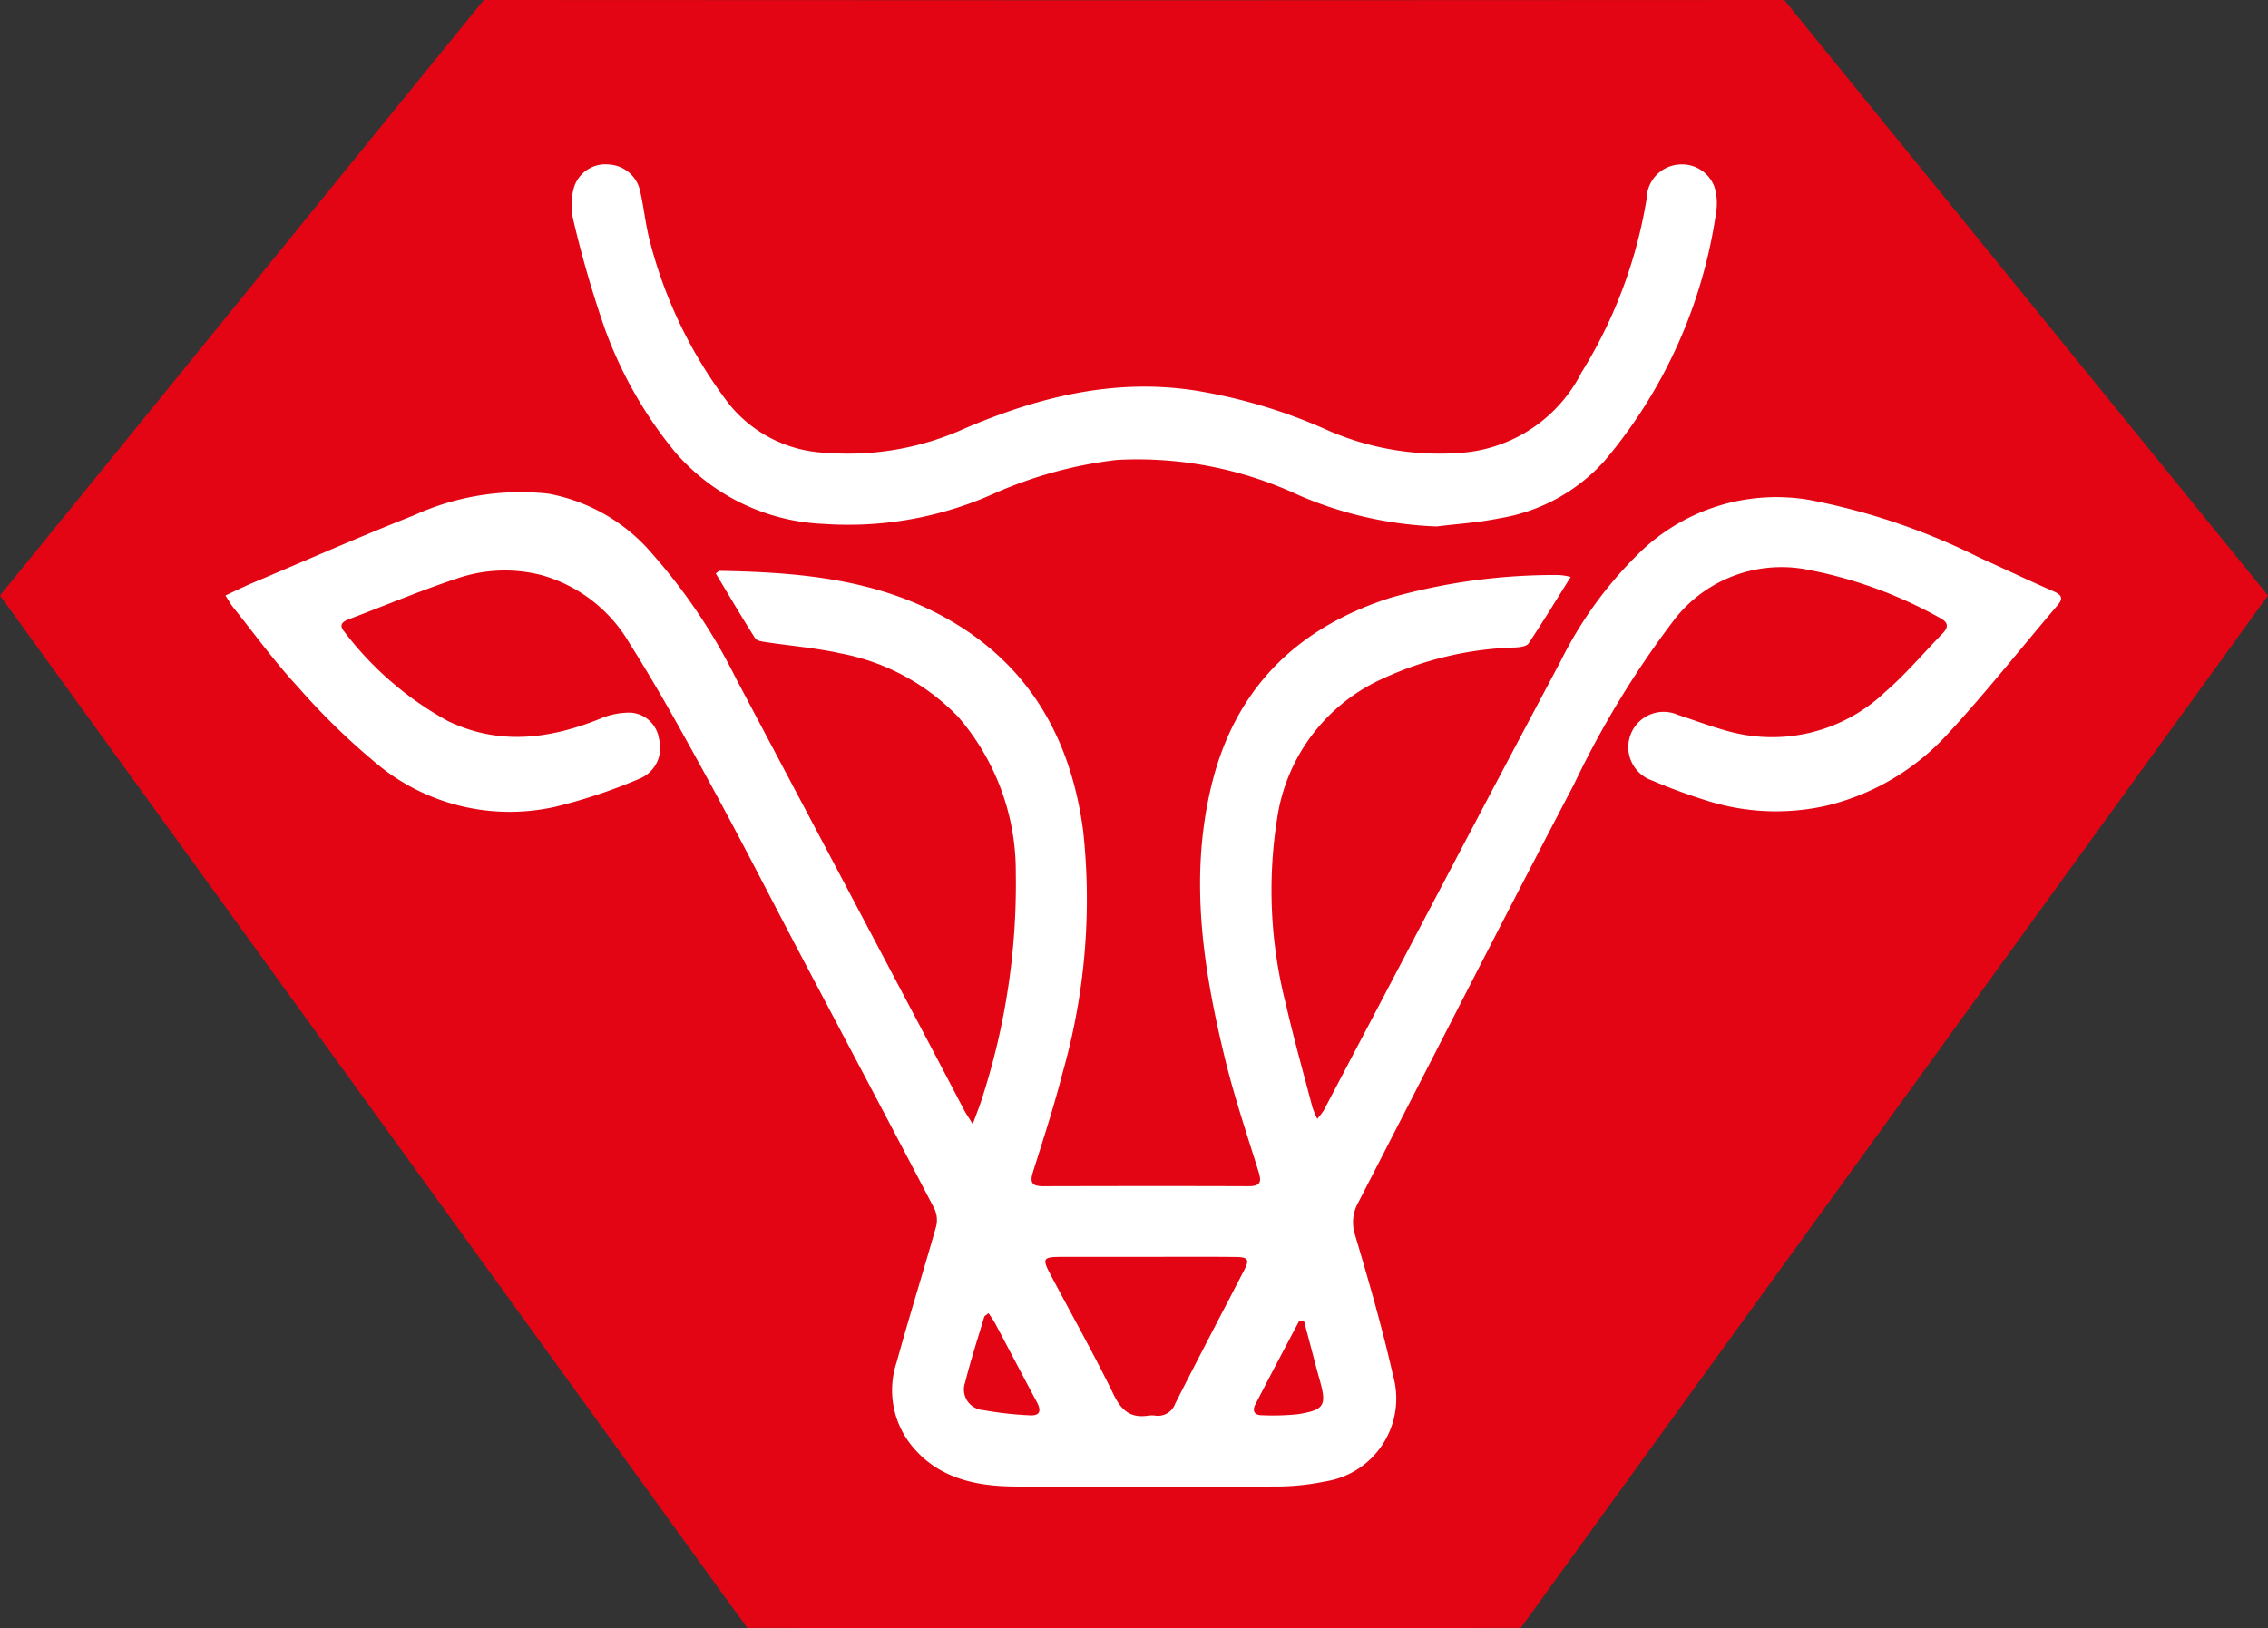
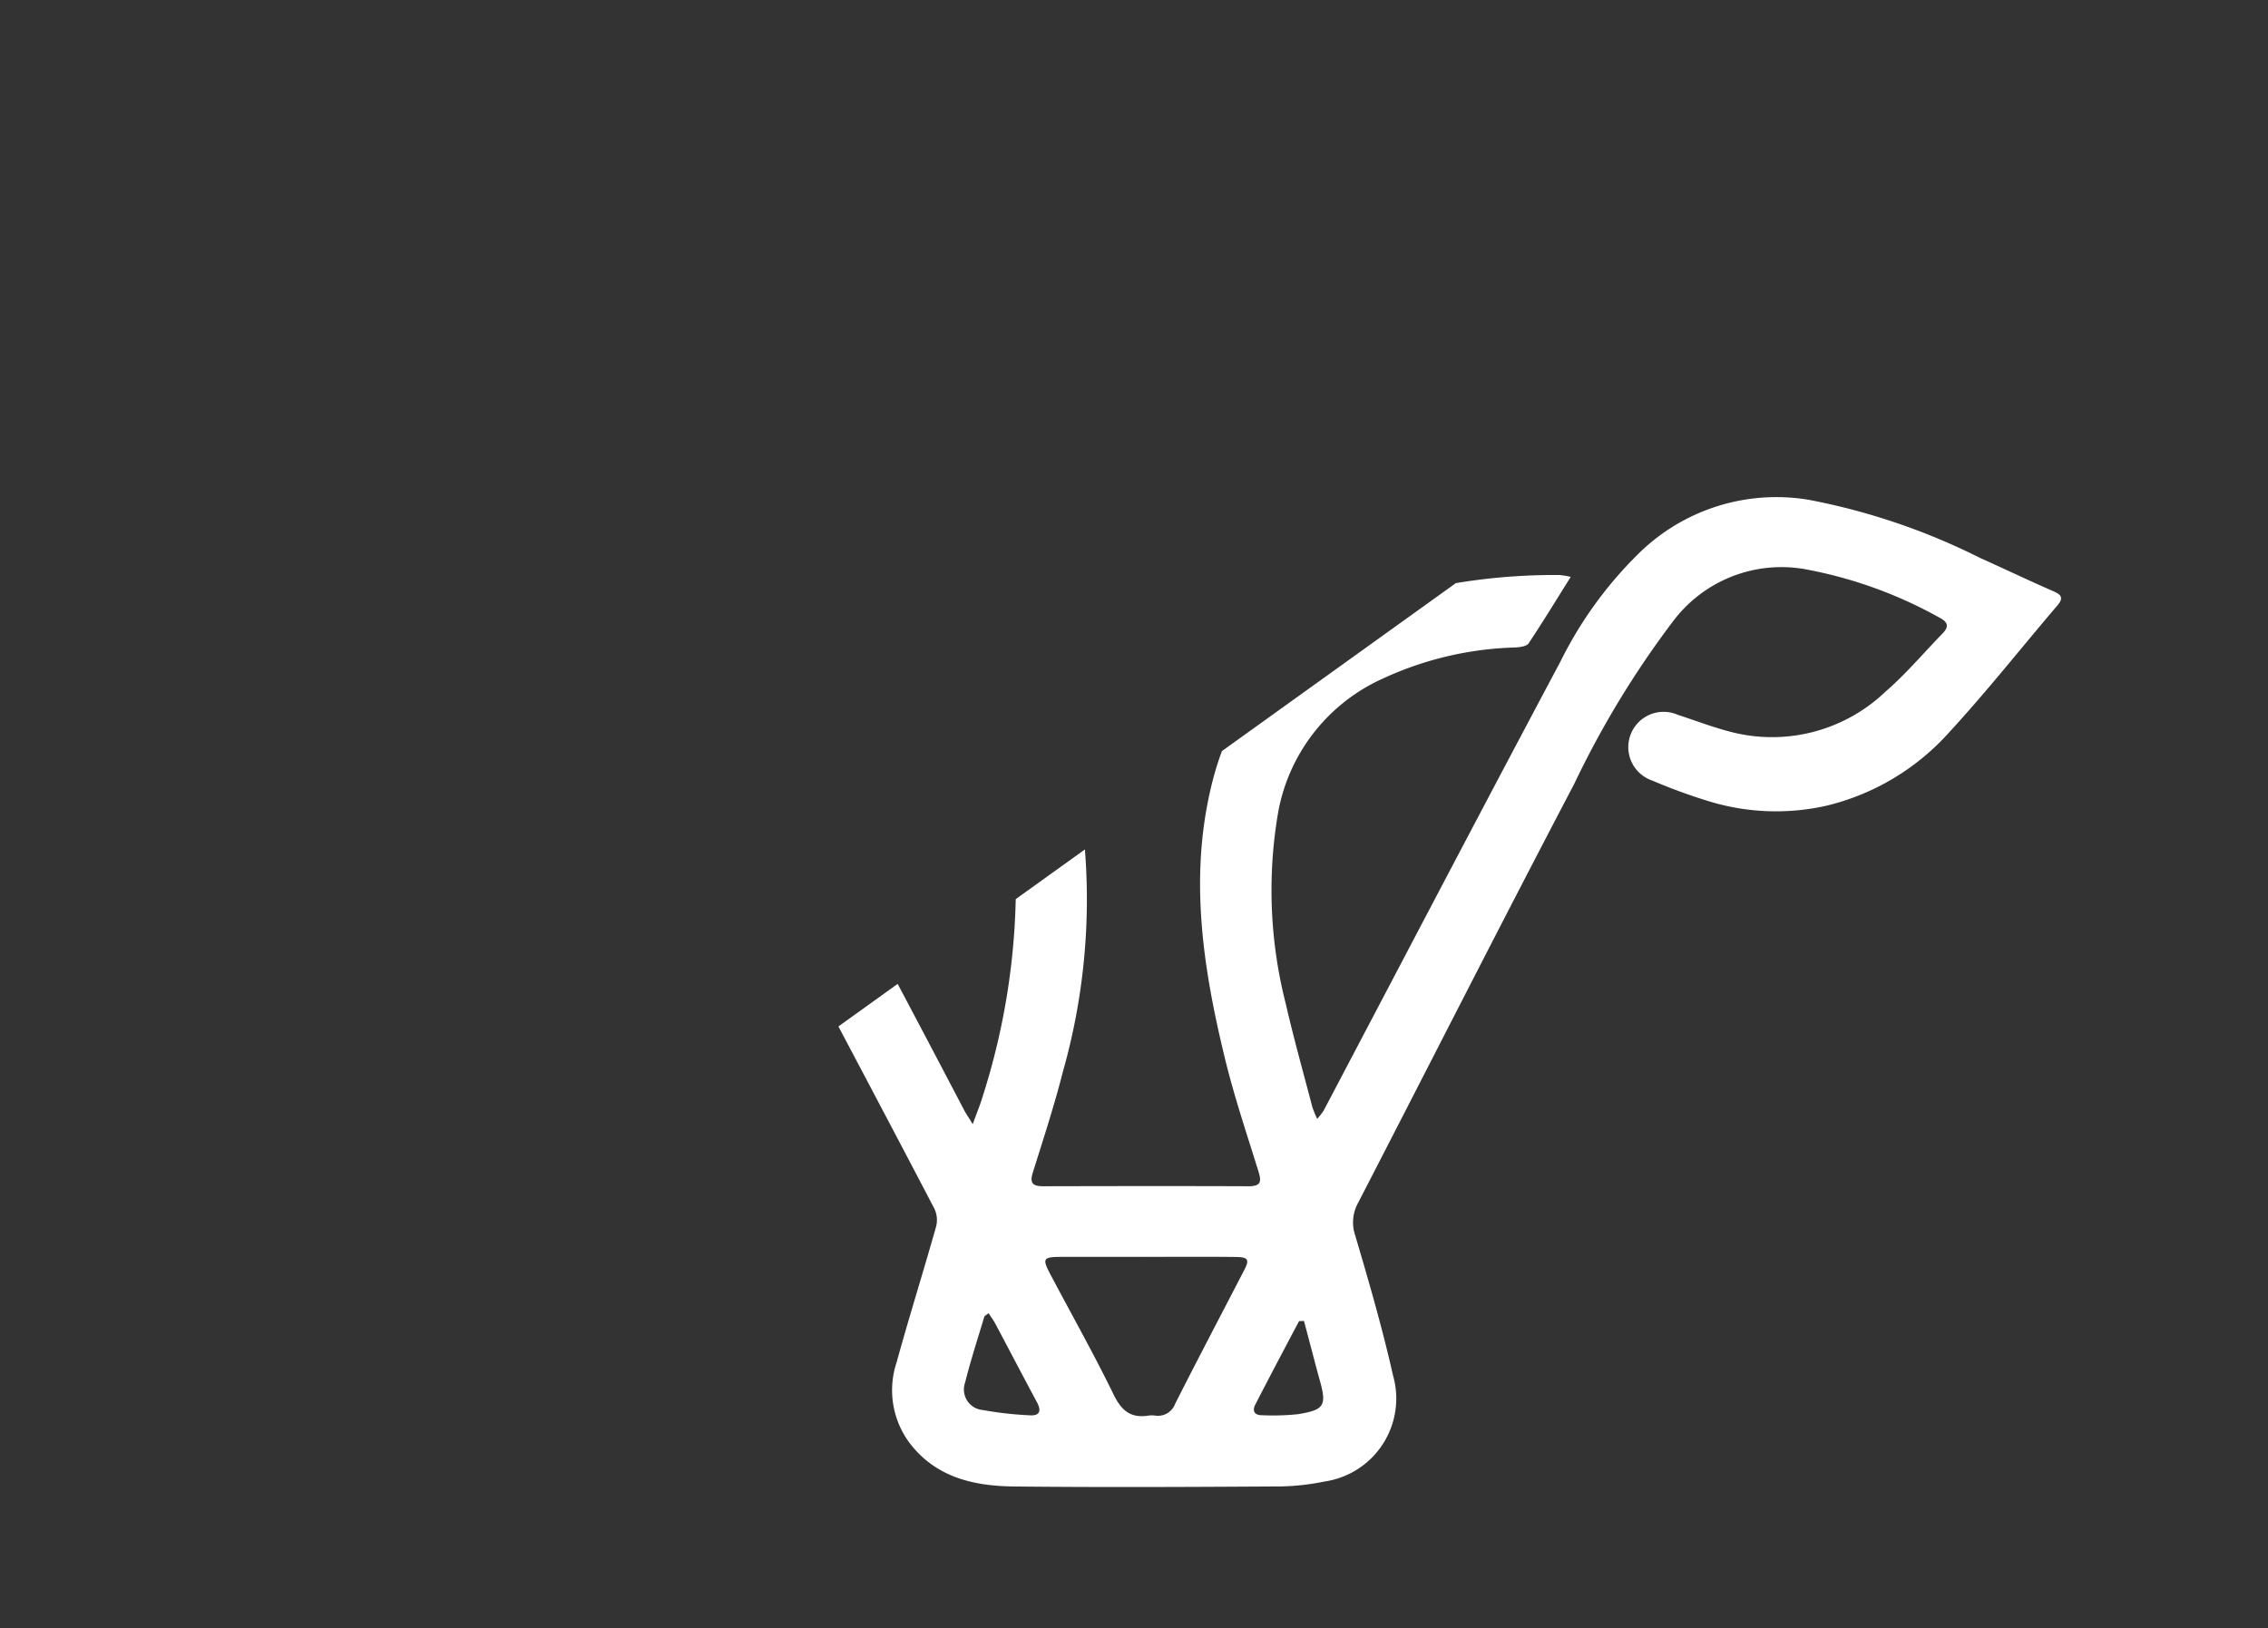
<svg xmlns="http://www.w3.org/2000/svg" width="119.944" height="86.142" viewBox="0 0 119.944 86.142">
  <rect x="0" y="0" width="119.944" height="86.142" fill="#333333" stroke="none" />
  <defs>
    <clipPath id="clip-path">
-       <path id="Pfad_107" data-name="Pfad 107" d="M0,13.692H119.944V-72.45H0Z" transform="translate(0 72.45)" fill="none" />
+       <path id="Pfad_107" data-name="Pfad 107" d="M0,13.692H119.944V-72.45Z" transform="translate(0 72.45)" fill="none" />
    </clipPath>
  </defs>
  <g id="Gruppe_166" data-name="Gruppe 166" transform="translate(-486.64 -941)">
    <g id="Gruppe_165" data-name="Gruppe 165">
      <g id="Gruppe_149" data-name="Gruppe 149" transform="translate(177 804)">
        <g id="Gruppe_111" data-name="Gruppe 111" transform="translate(309.64 137)">
-           <path id="Pfad_104" data-name="Pfad 104" d="M15,0-19.388.014-53.776,0-79.361,31.5-39.84,86.115l20.37.027h.163l20.37-.027L40.583,31.5Z" transform="translate(79.361)" fill="#e30513" />
-         </g>
+           </g>
        <g id="Gruppe_114" data-name="Gruppe 114" transform="translate(309.64 137)" clip-path="url(#clip-path)">
          <g id="Gruppe_112" data-name="Gruppe 112" transform="translate(11.921 26)">
            <path id="Pfad_105" data-name="Pfad 105" d="M0,.874C.521.632.957.414,1.405.224c2.85-1.2,5.68-2.455,8.557-3.587a13.586,13.586,0,0,1,7.115-1.149A9.462,9.462,0,0,1,22.6-1.3a30.169,30.169,0,0,1,4.4,6.561q4.848,9.148,9.684,18.3c.793,1.5,1.577,3,2.368,4.506.1.2.232.384.471.773.229-.635.414-1.074.545-1.529A36.769,36.769,0,0,0,41.8,15.548,12.5,12.5,0,0,0,38.758,7.3,11.638,11.638,0,0,0,32.5,3.93c-1.284-.285-2.611-.39-3.917-.589-.2-.03-.479-.069-.565-.2C27.3,2.011,26.626.861,25.933-.292c.1-.068.158-.138.214-.136,4.115.071,8.185.413,11.884,2.453,4.448,2.453,6.676,6.383,7.33,11.291A33.411,33.411,0,0,1,44.29,26.068c-.458,1.8-1.036,3.568-1.592,5.34-.182.578.027.718.555.717,3.619-.008,7.24-.014,10.858,0,.647,0,.692-.239.524-.778-.627-2.021-1.308-4.034-1.8-6.088C51.707,20.6,50.991,15.9,52.1,11.123,53.3,5.906,56.567,2.6,61.646.986A31.866,31.866,0,0,1,70.539-.208a3.768,3.768,0,0,1,.608.1c-.77,1.228-1.476,2.389-2.229,3.518-.107.158-.457.2-.7.214a17.785,17.785,0,0,0-6.985,1.636,9.639,9.639,0,0,0-5.6,7.336,24.285,24.285,0,0,0,.449,9.894c.42,1.831.93,3.642,1.405,5.46a5.5,5.5,0,0,0,.254.611,3.846,3.846,0,0,0,.339-.436C62.252,20.2,66.4,12.265,70.609,4.359a21.094,21.094,0,0,1,4.033-5.606,10.383,10.383,0,0,1,9.072-2.944,34.558,34.558,0,0,1,9.068,3.072c1.292.581,2.572,1.193,3.87,1.76.424.185.586.346.237.756-1.943,2.278-3.8,4.635-5.831,6.83a12.681,12.681,0,0,1-6.38,3.767,12.124,12.124,0,0,1-6.435-.3,29.457,29.457,0,0,1-2.788-1.031,1.867,1.867,0,1,1,1.357-3.475c.988.32,1.959.7,2.967.943a8.678,8.678,0,0,0,8.014-2.168c1.083-.936,2.013-2.047,3.016-3.075.373-.383.275-.618-.178-.851A23.163,23.163,0,0,0,83.464-.53a7.173,7.173,0,0,0-6.938,2.813,49.538,49.538,0,0,0-5.2,8.571C67.473,18.2,63.723,25.6,59.919,32.972a2.143,2.143,0,0,0-.175,1.738c.73,2.461,1.445,4.931,2.008,7.434a4.436,4.436,0,0,1-3.617,5.6,12.736,12.736,0,0,1-2.741.263c-4.566.027-9.131.05-13.7,0-2.159-.023-4.194-.5-5.574-2.387a4.67,4.67,0,0,1-.622-4.183c.661-2.407,1.413-4.789,2.091-7.192a1.408,1.408,0,0,0-.1-.944c-2.336-4.469-4.7-8.926-7.055-13.387-1.572-2.98-3.1-5.984-4.713-8.941-1.4-2.562-2.8-5.126-4.361-7.588A7.822,7.822,0,0,0,16.7-.208a7.8,7.8,0,0,0-4.473.19c-1.923.64-3.8,1.429-5.692,2.145-.361.137-.546.312-.244.665a17.339,17.339,0,0,0,5.48,4.726c2.7,1.295,5.367.954,8.038-.121a3.929,3.929,0,0,1,1.631-.325A1.62,1.62,0,0,1,22.931,8.46a1.766,1.766,0,0,1-.969,2.08,28.551,28.551,0,0,1-4.421,1.49A10.99,10.99,0,0,1,8.281,10,36.176,36.176,0,0,1,3.813,5.686C2.6,4.375,1.542,2.913.421,1.514.279,1.339.171,1.137,0,.874M48.682,35.856v.006H44.291c-1.09,0-1.124.062-.6,1.043,1.1,2.077,2.256,4.132,3.285,6.245.414.849.908,1.258,1.841,1.107a1.4,1.4,0,0,1,.353,0,.966.966,0,0,0,1.056-.622c1.2-2.371,2.435-4.72,3.657-7.08.284-.546.209-.682-.453-.688-1.583-.017-3.164-.006-4.746-.006M40.36,38.842c-.126.1-.212.14-.228.194-.346,1.151-.719,2.3-1.009,3.461a1.091,1.091,0,0,0,.939,1.467,18.356,18.356,0,0,0,2.451.277c.555.042.658-.222.4-.7-.735-1.369-1.453-2.748-2.183-4.12-.1-.195-.237-.373-.367-.578m16.682.409-.264.008C56,40.733,55.224,42.2,54.463,43.68c-.165.325-.046.561.354.558a12.89,12.89,0,0,0,1.907-.055c1.41-.228,1.528-.464,1.141-1.833-.166-.59-.317-1.184-.474-1.775l-.35-1.323" transform="translate(0 4.626)" fill="#fff" />
          </g>
          <g id="Gruppe_113" data-name="Gruppe 113" transform="translate(30.223 8.7)">
-             <path id="Pfad_106" data-name="Pfad 106" d="M7.274,3.044a20.224,20.224,0,0,1-7.3-1.653A20.141,20.141,0,0,0-9.66-.475a22.42,22.42,0,0,0-6.529,1.8A18.8,18.8,0,0,1-25.16,2.908,10.967,10.967,0,0,1-32.988-.865,22.2,22.2,0,0,1-36.7-7.347a57.125,57.125,0,0,1-1.707-5.887,3.355,3.355,0,0,1,.073-1.73A1.747,1.747,0,0,1-36.483-16.1a1.783,1.783,0,0,1,1.632,1.439c.189.826.272,1.679.478,2.5a23.942,23.942,0,0,0,4.255,8.776A6.947,6.947,0,0,0-24.989-.851a14.9,14.9,0,0,0,7.322-1.3c3.875-1.653,7.875-2.653,12.141-2A28.021,28.021,0,0,1,1.31-2.131,14.72,14.72,0,0,0,8.848-.878,7.786,7.786,0,0,0,14.925-5.1a25.017,25.017,0,0,0,3.446-9.2,1.843,1.843,0,0,1,1.694-1.8,1.823,1.823,0,0,1,1.892,1.185,2.944,2.944,0,0,1,.1,1.253A26.127,26.127,0,0,1,16.133-.413a9.505,9.505,0,0,1-5.568,3.028c-1.08.225-2.194.29-3.291.428" transform="translate(38.489 16.105)" fill="#fff" />
-           </g>
+             </g>
        </g>
      </g>
    </g>
  </g>
</svg>